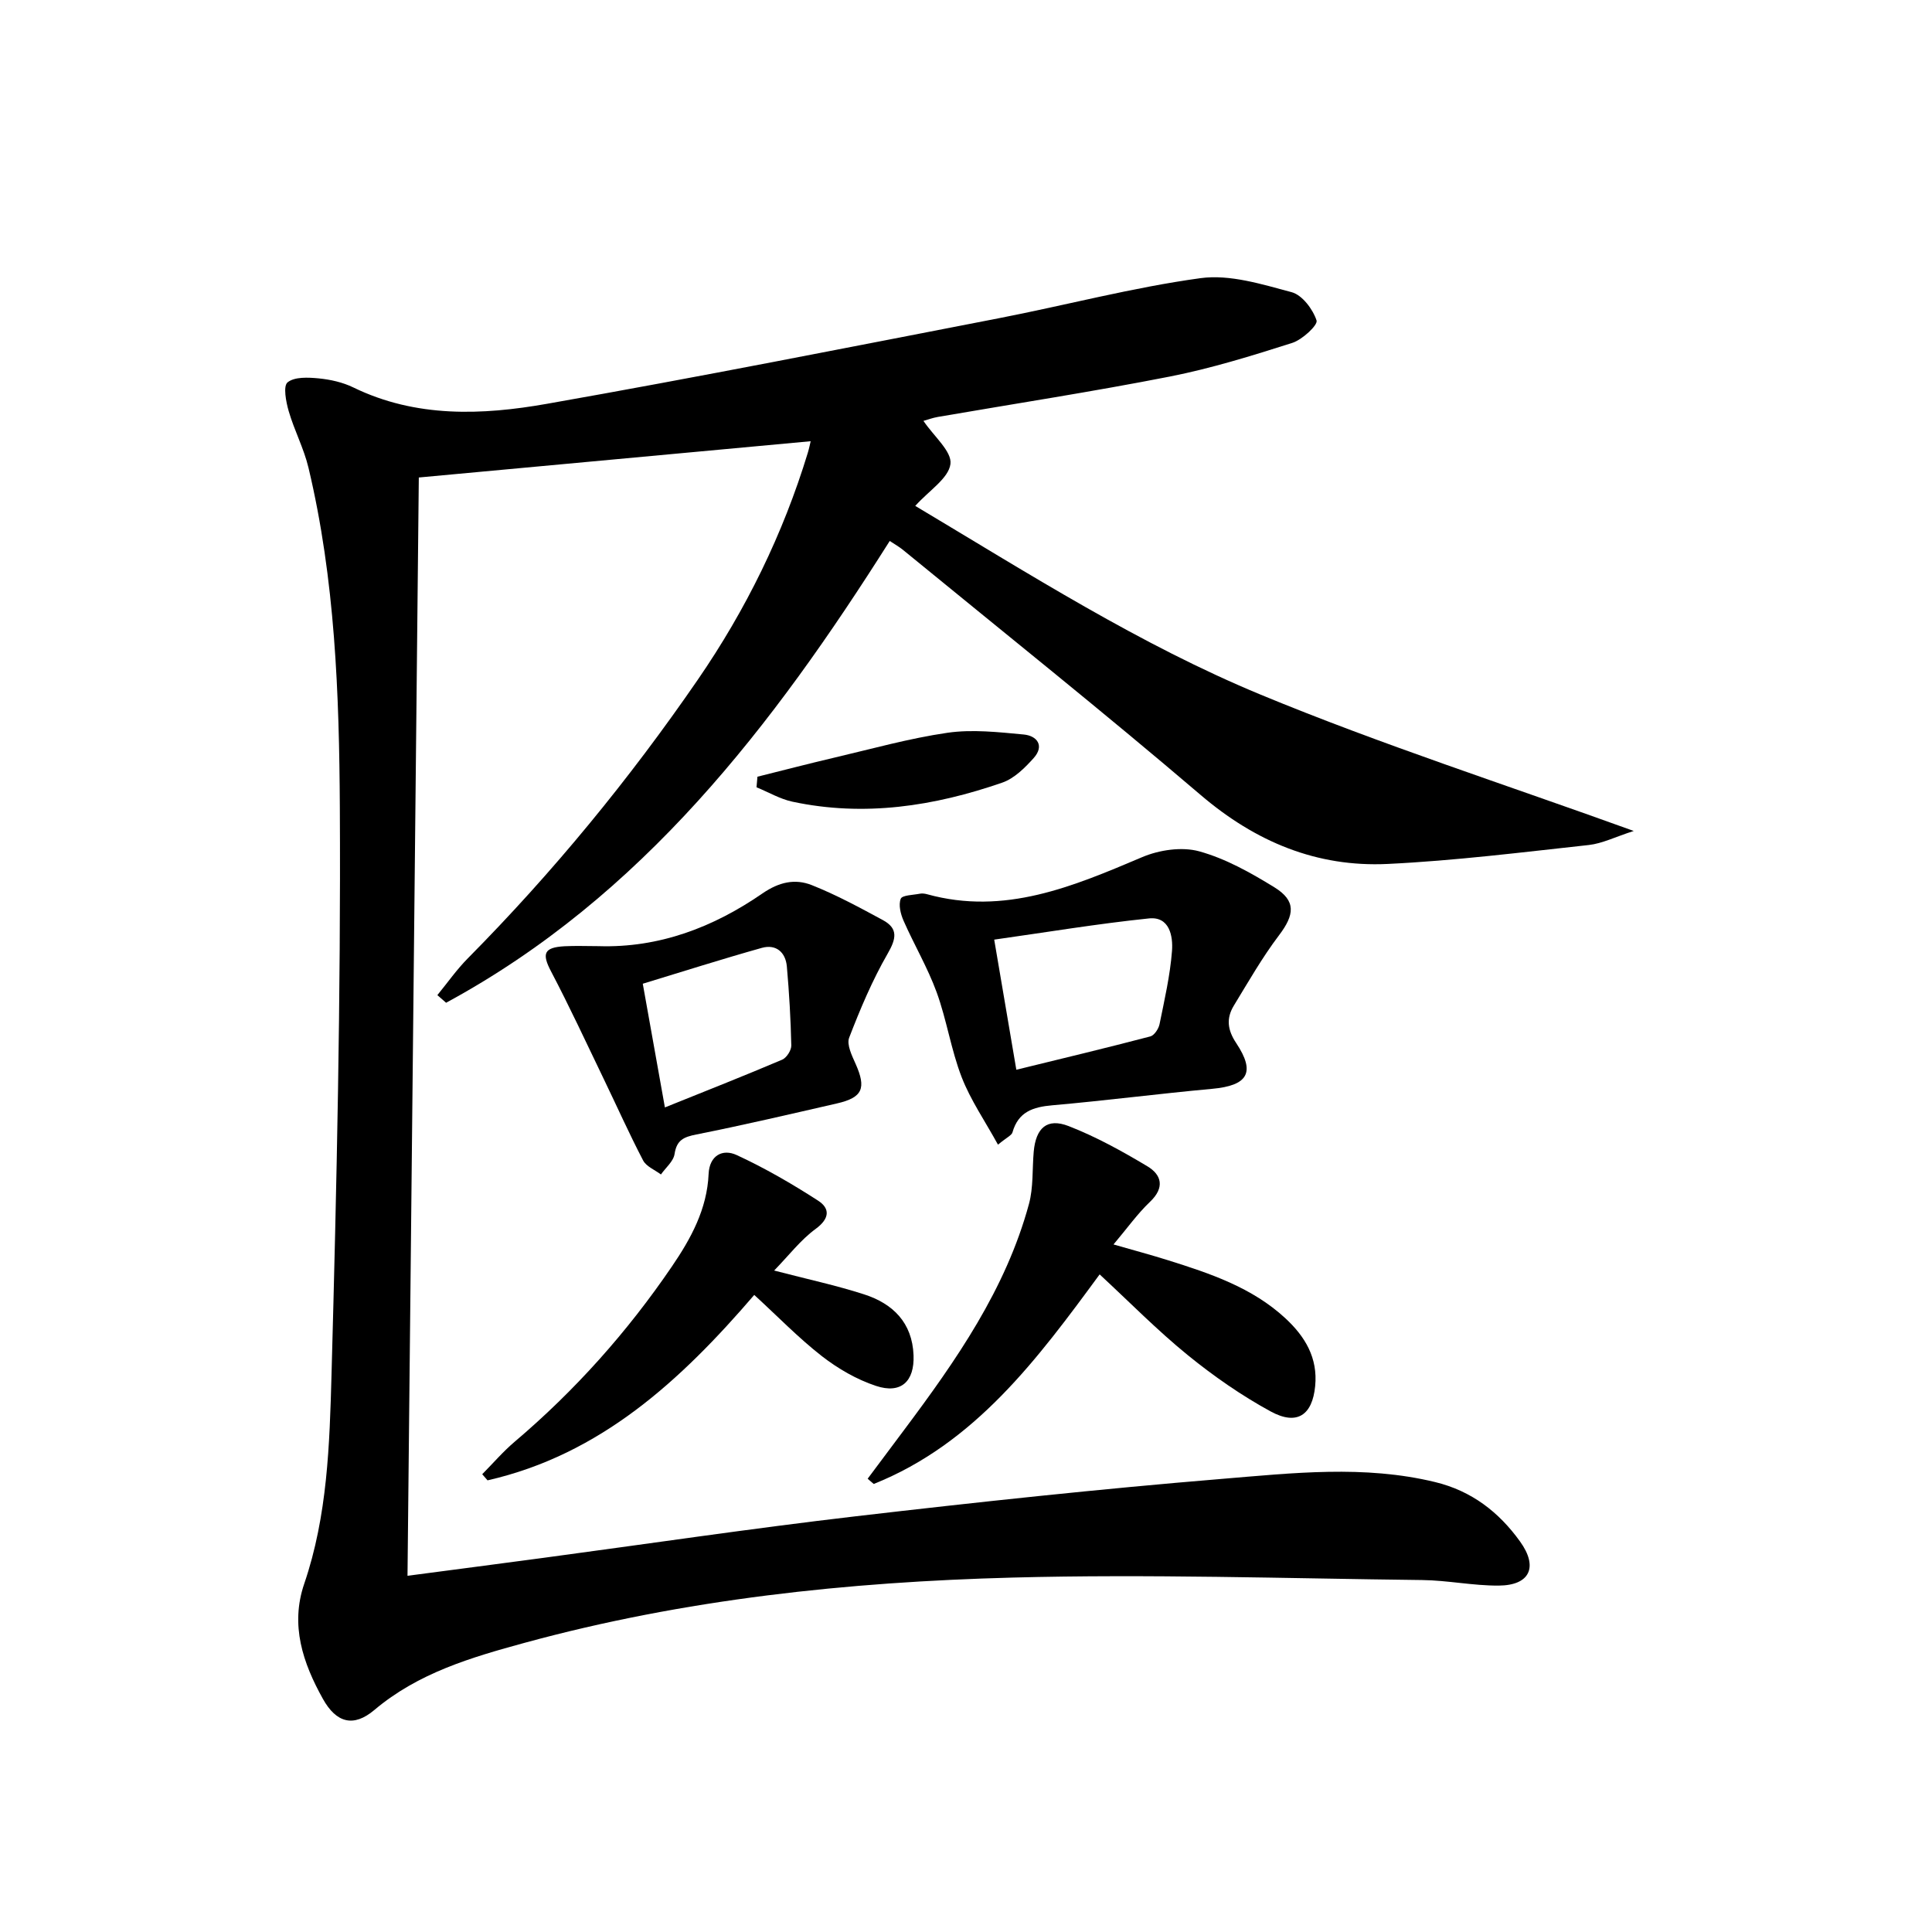
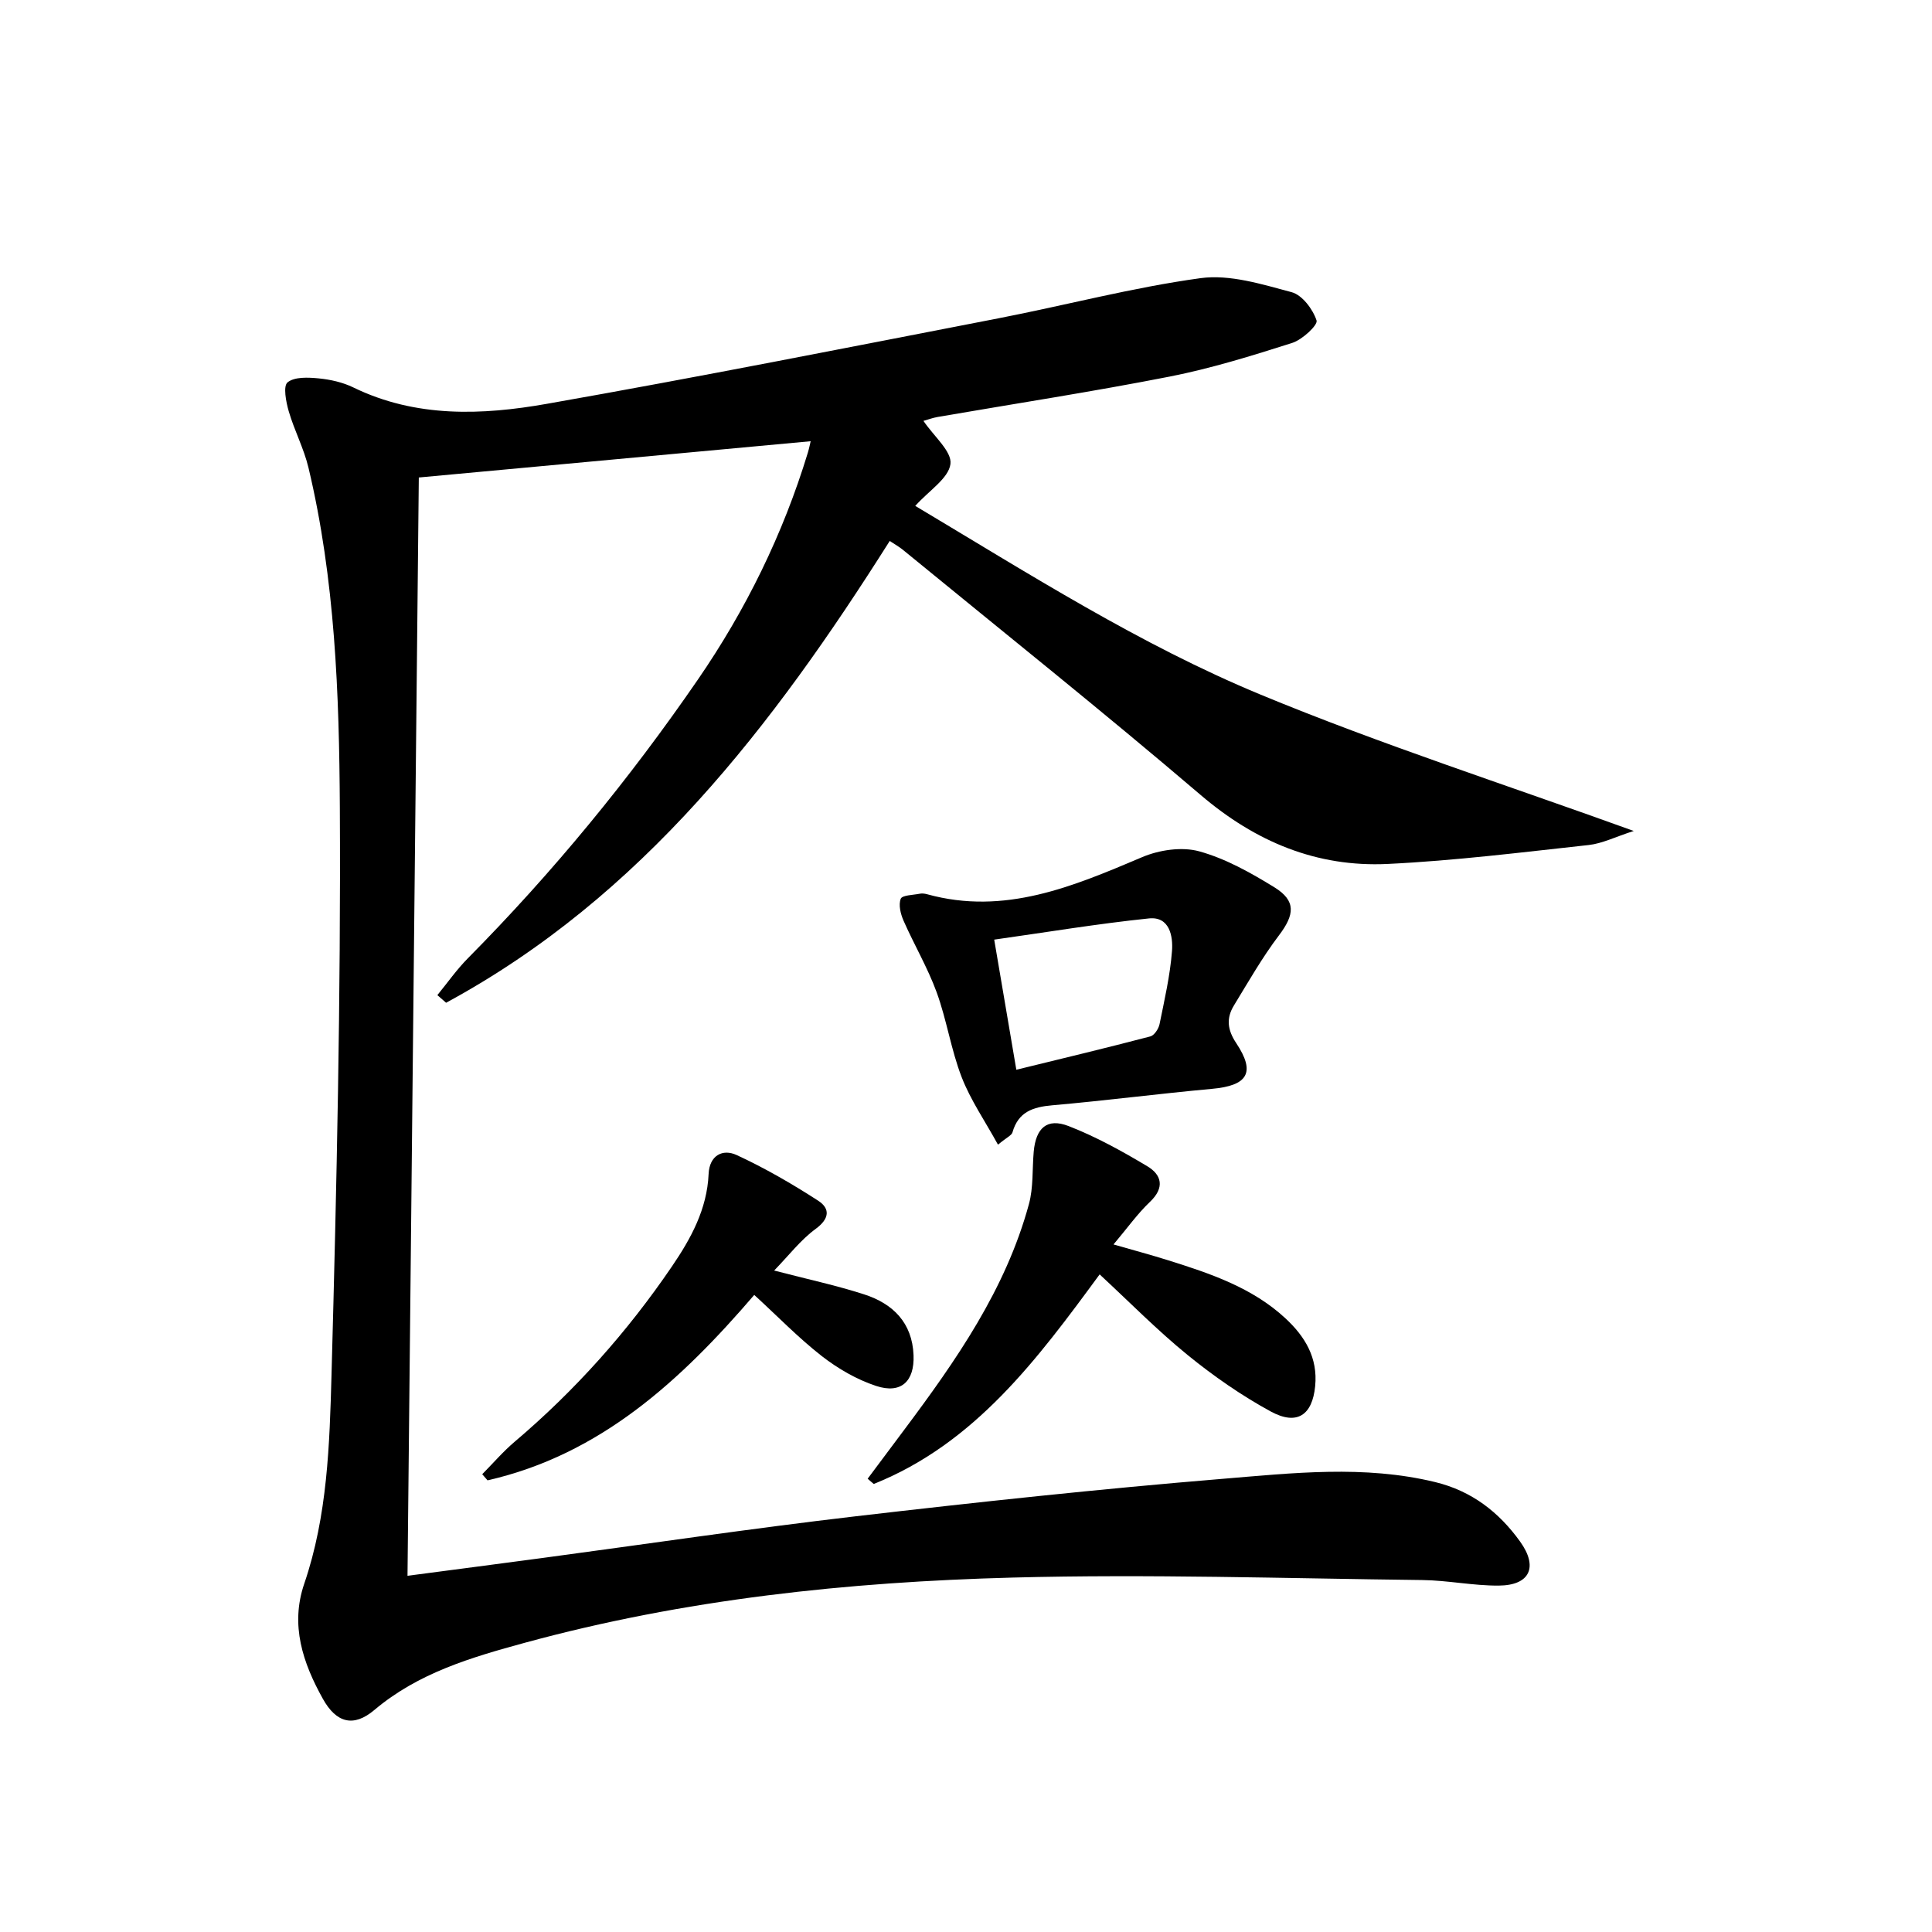
<svg xmlns="http://www.w3.org/2000/svg" enable-background="new 0 0 400 400" viewBox="0 0 400 400">
  <path d="m191.19 87.14c2.18 3.23 5.93 6.34 5.59 8.93-.39 2.97-4.4 5.46-7.29 8.67 23.64 14.11 46.54 28.74 71.54 39.09 24.84 10.28 50.51 18.55 77.22 28.21-3.83 1.23-6.51 2.6-9.31 2.91-13.86 1.51-27.72 3.25-41.63 3.92-14.7.71-27.38-4.59-38.73-14.28-20.24-17.28-41.06-33.89-61.65-50.76-.76-.62-1.63-1.1-2.72-1.83-24.2 38.27-51.25 73.62-91.85 95.61-.6-.53-1.2-1.06-1.81-1.58 2.09-2.55 4-5.29 6.31-7.62 17.62-17.8 33.45-37.09 47.63-57.71 9.95-14.47 17.63-30.12 22.76-46.96.28-.93.47-1.89.59-2.39-26.99 2.5-53.95 5-81.13 7.51-.77 74.88-1.55 150.88-2.34 227.39 9.05-1.19 18.55-2.43 28.04-3.7 21.56-2.89 43.08-6.09 64.68-8.61 25.25-2.94 50.53-5.66 75.86-7.75 14.68-1.21 29.49-2.91 44.19.66 7.55 1.83 13.19 6.21 17.57 12.3 3.81 5.29 2.04 9.08-4.4 9.13-5.29.04-10.58-1.09-15.88-1.15-28.26-.33-56.55-1.26-84.79-.51-34.08.9-67.97 4.48-101.03 13.51-11.06 3.02-22.02 6.23-31.11 13.91-4.3 3.63-7.87 2.68-10.65-2.31-4.14-7.43-6.8-15.25-3.86-23.84 4.81-14.08 5.25-28.81 5.65-43.36 1.07-39.1 1.93-78.23 1.72-117.34-.13-23.54-.98-47.22-6.49-70.34-.95-4-2.94-7.74-4.09-11.7-.57-1.96-1.19-5.22-.24-5.99 1.45-1.17 4.26-1.03 6.44-.82 2.44.24 4.99.81 7.18 1.88 12.96 6.3 26.64 5.76 40.1 3.38 31.19-5.49 62.27-11.65 93.37-17.68 13.99-2.71 27.83-6.4 41.92-8.33 6.07-.83 12.71 1.26 18.86 2.9 2.19.58 4.4 3.52 5.17 5.86.31.94-2.94 3.97-5.02 4.64-8.35 2.66-16.78 5.28-25.36 6.97-15.94 3.13-32.01 5.6-48.02 8.36-1.12.19-2.22.61-2.99.82z" />
  <path d="m206.62 236.99c-2.7-4.92-5.68-9.23-7.52-13.98-2.2-5.68-3.09-11.85-5.18-17.58-1.86-5.09-4.66-9.83-6.85-14.81-.61-1.39-1.08-3.28-.58-4.54.3-.76 2.57-.77 3.97-1.05.47-.09 1.01-.02 1.48.11 16.07 4.44 30.23-1.62 44.54-7.68 3.53-1.5 8.22-2.19 11.81-1.2 5.47 1.51 10.68 4.44 15.58 7.46 4.51 2.79 4.16 5.67.93 9.93-3.47 4.58-6.34 9.62-9.34 14.54-1.59 2.61-1.36 5.01.49 7.78 4.06 6.1 2.38 8.79-4.99 9.46-11.05 1.01-22.05 2.44-33.1 3.41-4.01.35-7.04 1.36-8.24 5.61-.19.63-1.19 1.04-3 2.54zm3.8-15.51c9.47-2.32 18.63-4.51 27.74-6.9.82-.21 1.71-1.57 1.91-2.53 1.02-5.03 2.19-10.08 2.58-15.17.23-3.05-.5-7.18-4.78-6.73-10.63 1.1-21.18 2.86-32.03 4.39 1.61 9.54 3.05 17.98 4.58 26.94z" />
  <path d="m179.64 306.15c2.51-3.35 5.01-6.71 7.52-10.06 10.78-14.41 21.07-29.13 25.87-46.8.94-3.45.67-7.22.99-10.84.44-4.92 2.76-7.04 7.22-5.31 5.66 2.2 11.07 5.19 16.3 8.32 2.98 1.78 3.64 4.42.57 7.35-2.62 2.49-4.74 5.49-7.57 8.84 4.17 1.2 7.76 2.16 11.29 3.27 8.72 2.74 17.4 5.63 24.31 12.03 4.06 3.77 6.73 8.17 6.15 14.04-.58 5.97-3.73 8.21-9.18 5.25-6.08-3.31-11.87-7.34-17.25-11.72-6.28-5.11-11.99-10.93-18.19-16.67-12.87 17.52-25.78 34.98-46.77 43.39-.43-.35-.84-.72-1.26-1.09z" />
-   <path d="m123.88 195.89c12.62.4 23.83-3.92 33.97-10.91 3.47-2.39 6.77-3.09 10.21-1.73 5.07 2.01 9.91 4.64 14.72 7.24 3.22 1.74 2.79 3.86.99 6.97-3.17 5.5-5.67 11.44-7.96 17.38-.55 1.43.57 3.71 1.33 5.41 2.25 5.05 1.47 6.98-3.84 8.2-9.69 2.22-19.37 4.49-29.12 6.43-2.63.52-4.08 1.15-4.52 4.05-.23 1.52-1.84 2.83-2.82 4.23-1.26-.95-3.03-1.64-3.69-2.9-2.9-5.56-5.46-11.3-8.19-16.95-3.58-7.42-7.04-14.9-10.87-22.19-1.93-3.67-1.51-4.97 2.8-5.21 2.33-.12 4.66-.02 6.99-.02zm13.78 33.39c8.42-3.39 16.39-6.53 24.27-9.88.92-.39 1.92-1.95 1.9-2.94-.12-5.46-.44-10.92-.92-16.36-.27-2.98-2.26-4.67-5.19-3.85-8.23 2.31-16.39 4.91-24.64 7.42 1.52 8.51 2.94 16.46 4.58 25.61z" />
  <path d="m156.16 268.1c-15.21 17.71-31.84 33.06-55.22 38.39-.37-.42-.73-.85-1.1-1.27 2.23-2.25 4.3-4.67 6.7-6.71 12.51-10.61 23.33-22.73 32.55-36.27 3.95-5.79 7.3-11.89 7.62-19.18.17-3.83 2.89-5.28 5.83-3.91 5.82 2.69 11.43 5.94 16.82 9.42 2.52 1.62 2.44 3.72-.5 5.87-3.09 2.26-5.51 5.45-8.58 8.61 6.9 1.8 12.85 3.07 18.61 4.93 5.98 1.92 9.99 5.87 10.25 12.61.21 5.42-2.59 8.06-7.76 6.35-4-1.32-7.88-3.57-11.23-6.17-4.81-3.75-9.1-8.19-13.99-12.67z" />
-   <path d="m156.82 160.81c5.22-1.3 10.43-2.66 15.67-3.89 7.88-1.84 15.71-4.05 23.69-5.21 5.14-.74 10.53-.13 15.76.36 2.78.26 4.35 2.33 2.07 4.88-1.82 2.03-4.02 4.22-6.49 5.08-14.12 4.89-28.59 7.13-43.46 3.95-2.57-.55-4.95-1.97-7.43-2.98.06-.72.12-1.46.19-2.19z" />
</svg>